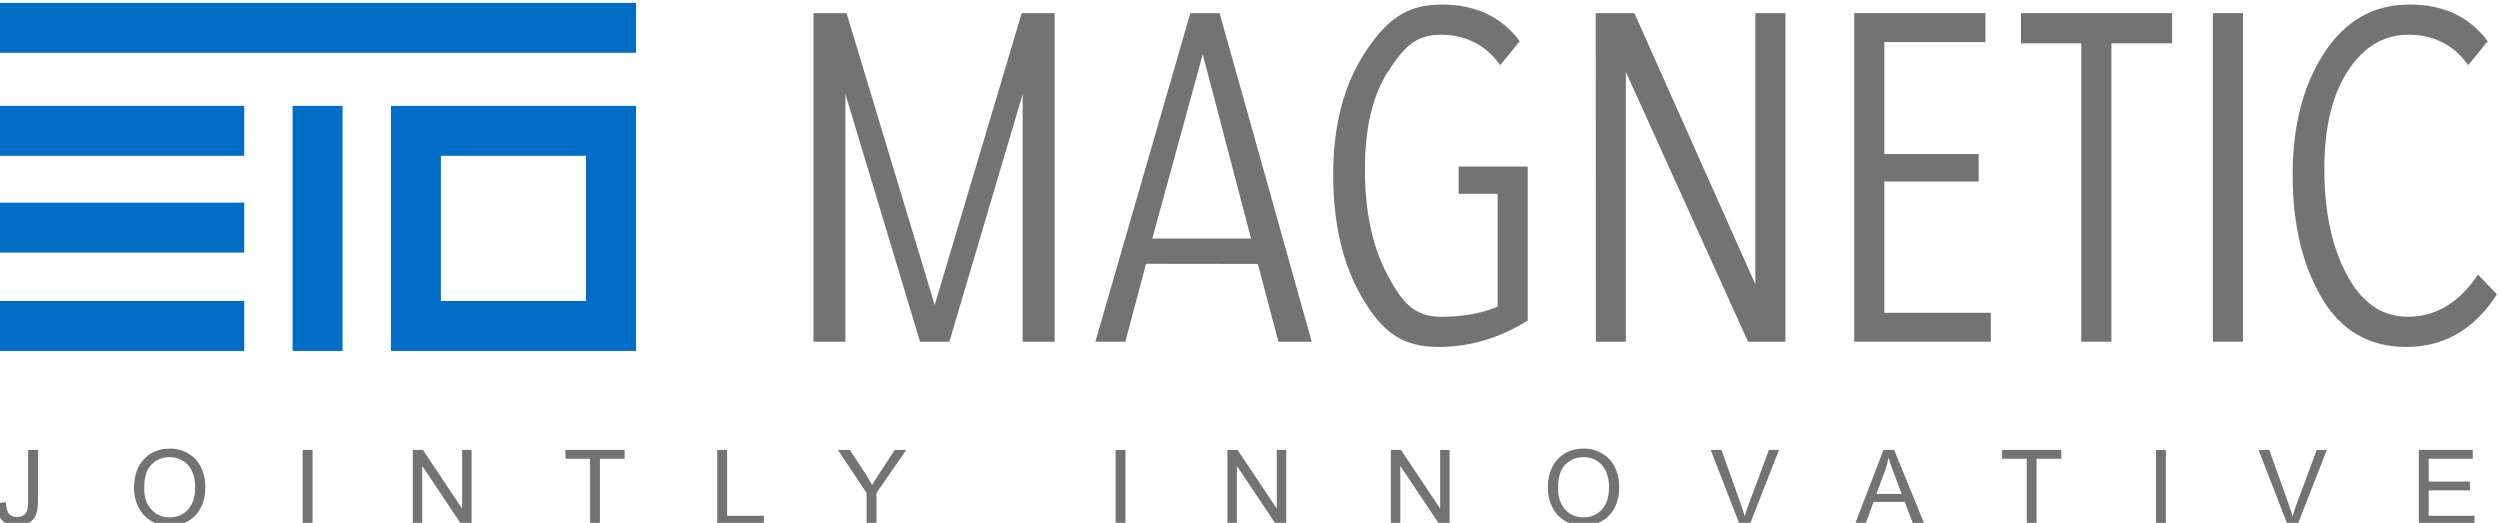
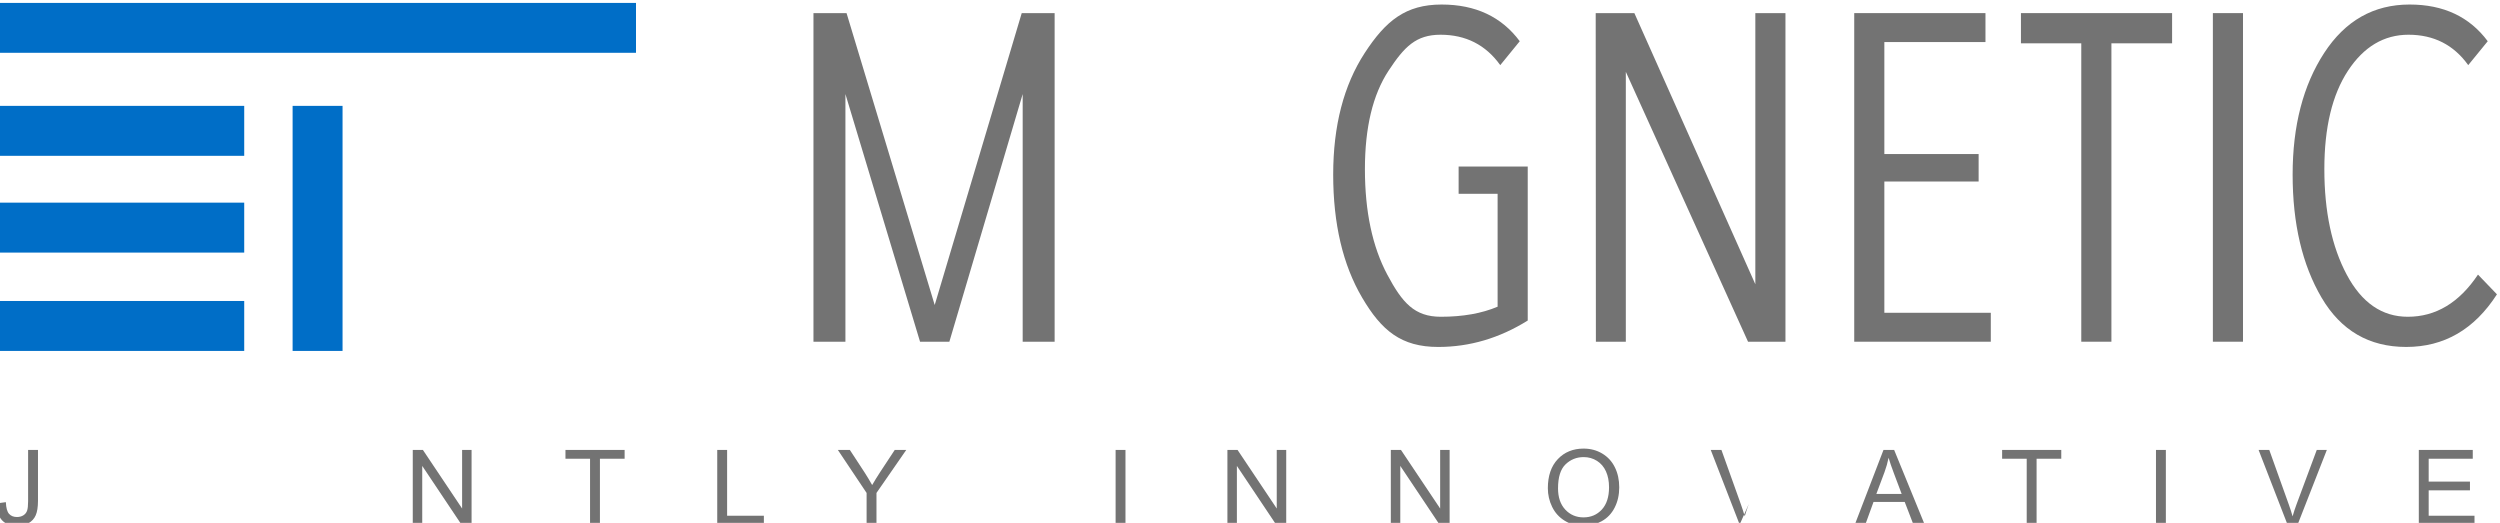
<svg xmlns="http://www.w3.org/2000/svg" xml:space="preserve" width="50mm" height="10.458mm" version="1.1" style="shape-rendering:geometricPrecision; text-rendering:geometricPrecision; image-rendering:optimizeQuality; fill-rule:evenodd; clip-rule:evenodd" viewBox="0 0 5000 1045.8">
  <defs>
    <style type="text/css">
   
    .fil5 {fill:#76B82A;fill-rule:nonzero}
    .fil4 {fill:#C8D300;fill-rule:nonzero}
    .fil3 {fill:#E30613;fill-rule:nonzero}
    .fil1 {fill:#E8308A;fill-rule:nonzero}
    .fil0 {fill:#F18700;fill-rule:nonzero}
    .fil2 {fill:#FFED00;fill-rule:nonzero}
    .fil6 {fill:white;fill-rule:nonzero}
    .fil7 {fill:#006EC7;fill-rule:nonzero}
    .fil8 {fill:#737373;fill-rule:nonzero}
   
  </style>
  </defs>
  <symbol id="Fm3-61-0" viewBox="177163.88 -413684.03 78115.75 77813.89">
    <polygon class="fil0" points="235345.1,-354715.5 195672.84,-393671.27 190480.27,-388785.44 208742.13,-370862.88 228471.05,-348247.46 " />
    <polygon class="fil1" points="184023.82,-382710.38 221221.13,-341425.82 215316.69,-335870.14 198538.05,-355187.9 177163.88,-376255.72 " />
    <polygon class="fil2" points="241936.36,-360917.4 209236.36,-393962.48 203864.72,-401379.21 196231.04,-394196.51 220758.12,-371742.53 235845.02,-355185.75 " />
    <polygon class="fil3" points="190029.6,-388361.41 203490.51,-373216.23 228484.92,-348260.52 222230.03,-342375.1 191962.69,-375561.71 183792.88,-382493.09 " />
    <polygon class="fil4" points="248424.06,-367021.8 234125.55,-381378.97 211257.76,-408335.6 203651.27,-401178.41 235765.97,-369729.93 242187.16,-361153.41 " />
    <polygon class="fil5" points="216941.97,-413684.03 230403.08,-398538.93 255279.63,-373472.06 248312.59,-366916.91 218875.33,-400884.55 210705.14,-407815.61 " />
  </symbol>
  <symbol id="Fm4-63-0" viewBox="118558.3 -414640.84 77773.75 78143.62">
    <polygon class="fil0" points="138555.09,-355287.6 175096.55,-397194.21 169912.17,-402088.75 153100.93,-382798.97 131691.87,-361767.17 " />
    <polygon class="fil1" points="163465.92,-408174.64 124453.43,-368600.94 118558.3,-374166.51 136849.93,-392058.19 156616.88,-414640.84 " />
    <polygon class="fil2" points="145135.89,-349074.67 176189.37,-383671.66 183275.44,-389472.53 175653.85,-396668.07 154689.68,-370856.02 139054.08,-354816.38 " />
    <polygon class="fil3" points="169462.23,-402513.55 155139.59,-388180.54 131705.73,-361754.03 125460.68,-367649.93 156799.24,-399826.9 163235.35,-408392.31 " />
    <polygon class="fil4" points="151613.29,-342959.32 165099.71,-358081.85 190656.83,-382503.77 183062.34,-389673.7 153568.07,-355755.42 145386.34,-348838.22 " />
    <polygon class="fil5" points="196332.05,-377145.83 182009.55,-362812.61 158457.68,-336497.22 151502,-343064.43 183669.33,-374458.9 190105.06,-383024.7 " />
  </symbol>
  <symbol id="Fm0-35-0" viewBox="241740.56 -194829.17 136500.03 138000.03">
    <polygon class="fil6" points="323458.19,-194829.14 296458.16,-194829.17 241740.56,-56829.14 378240.59,-56829.14 " />
  </symbol>
  <symbol id="Fm0-21-0" viewBox="47000.86 -194829.14 136499.98 138000">
    <polygon class="fil6" points="101783.26,-194829.14 128783.25,-194829.14 183500.84,-56829.14 47000.86,-56829.14 " />
  </symbol>
  <symbol id="Fm0-28-0" viewBox="159229.06 -391334.39 55122.37 55728.13">
-     <polygon class="fil6" points="181351.68,-391334.39 192254.99,-391334.39 214351.43,-335606.26 159229.06,-335606.26 " />
-   </symbol>
+     </symbol>
  <symbol id="Fm0-42-0" viewBox="193181.08 -398883.21 62241.29 63199.96">
    <polygon class="fil6" points="201121.9,-398883.21 193181.08,-391411.48 215277.25,-335683.25 255422.37,-373456.89 " />
  </symbol>
  <symbol id="Fm0-55-0" viewBox="47232.49 -194676.28 136155.68 137577.65">
    <polygon class="fil0" points="115012.43,-57099.25 120454.76,-194676.27 138110.37,-194676.27 135589.07,-131364.19 138385.58,-57099.25 " />
    <polygon class="fil1" points="160063.39,-194676.28 163036.28,-57099.26 183112.55,-57099.26 180591.35,-120410.6 183388.17,-194676.28 " />
    <polygon class="fil2" points="92601.12,-57099.25 95499.15,-172185.1 92601.12,-194676.27 118556.74,-194676.27 112425.89,-112560.36 113312.91,-57099.25 " />
    <polygon class="fil3" points="139642.72,-194676.28 141066.78,-144519.96 138338.26,-57099.26 159606.03,-57099.26 157876.75,-168312.1 160848.62,-194676.28 " />
    <polygon class="fil4" points="70542.03,-57099.25 71965.67,-107255.5 67463.3,-194676.27 93326.82,-194676.27 88775.25,-83463.39 91748.24,-57099.25 " />
    <polygon class="fil5" points="48136.13,-194676.28 49559.69,-144519.96 47232.49,-57098.63 70920.95,-57099.26 66369.38,-168312.1 69342.34,-194676.28 " />
  </symbol>
  <symbol id="Fm0-49-0" viewBox="118369.37 -399547.98 62252.23 63194.14">
    <polygon class="fil6" points="180621.6,-392062.92 172693.34,-399547.98 118369.37,-374194.83 158451,-336353.84 " />
  </symbol>
  <symbol id="Fm1-57-0" viewBox="159322.6 -391272.67 54983.32 55557.55">
    <polygon class="fil0" points="186693.96,-335715.39 188891.73,-391272.67 196021.55,-391272.67 195003.36,-365705.56 196132.67,-335715.39 " />
    <polygon class="fil1" points="204886.75,-391272.65 206087.29,-335715.37 214194.65,-335715.37 213176.5,-361282.2 214305.92,-391272.65 " />
    <polygon class="fil2" points="177643.68,-335715.39 178813.98,-382190.12 177643.68,-391272.67 188125.27,-391272.67 185649.47,-358112.05 186007.65,-335715.39 " />
    <polygon class="fil3" points="196640.35,-391272.65 197215.41,-371018.16 196113.58,-335715.37 204702.06,-335715.37 204003.74,-380626.1 205203.89,-391272.65 " />
    <polygon class="fil4" points="168735.62,-335715.39 169310.51,-355969.81 167492.36,-391272.67 177936.74,-391272.67 176098.7,-346361.9 177299.27,-335715.39 " />
    <polygon class="fil5" points="159687.51,-391272.65 160262.4,-371018.16 159322.6,-335715.12 168888.63,-335715.37 167050.58,-380626.1 168251.16,-391272.65 " />
  </symbol>
  <symbol id="Fm2-59-0" viewBox="241853.26 -194676.28 136155.66 137577.65">
    <polygon class="fil0" points="310229.02,-57099.25 304786.68,-194676.27 287131.03,-194676.27 289652.34,-131364.19 286855.87,-57099.25 " />
    <polygon class="fil1" points="265178.04,-194676.28 262205.15,-57099.26 242128.88,-57099.26 244650.08,-120410.6 241853.26,-194676.28 " />
    <polygon class="fil2" points="332640.33,-57099.25 329742.26,-172185.1 332640.33,-194676.27 306684.71,-194676.27 312815.53,-112560.36 311928.5,-57099.25 " />
    <polygon class="fil3" points="285598.71,-194676.28 284174.65,-144519.96 286903.17,-57099.26 265635.4,-57099.26 267364.68,-168312.1 264392.81,-194676.28 " />
    <polygon class="fil4" points="354699.42,-57099.25 353275.78,-107255.5 357778.11,-194676.27 331914.59,-194676.27 336466.17,-83463.39 333493.2,-57099.25 " />
    <polygon class="fil5" points="377105.28,-194676.28 375681.68,-144519.96 378008.92,-57098.63 354320.46,-57099.26 358872.03,-168312.1 355899.07,-194676.28 " />
  </symbol>
  <g id="Warstwa_x0020_1">
    <g id="_2084227016064">
      <polygon class="fil7" points="-1.7,105.59 1271.99,105.59 1271.99,5.84 -1.7,5.84 " />
-       <path class="fil7" d="M1172.09 601.96l-290.32 0 0 -290.32 290.32 0 0 290.32zm-390.21 -390.22l0 490.12 490.11 0 0 -490.12 -490.11 0z" />
      <polygon class="fil7" points="585.22,701.85 685.09,701.85 685.09,211.74 585.22,211.74 " />
      <polygon class="fil7" points="-1.7,505.18 488.44,505.18 488.44,405.29 -1.7,405.29 " />
      <polygon class="fil7" points="-1.7,311.64 488.44,311.64 488.44,211.74 -1.7,211.74 " />
      <polygon class="fil7" points="-1.7,701.86 488.44,701.86 488.44,601.96 -1.7,601.96 " />
      <polygon class="fil8" points="1898.73,683.43 1840.09,683.43 1690.84,188.12 1690.84,683.43 1626.92,683.43 1626.92,26.23 1693.09,26.23 1869.41,610.04 2043.47,26.23 2109.26,26.23 2109.26,683.43 2045.36,683.43 2045.36,188.12 " />
-       <path class="fil8" d="M2304.59 477.02l197.47 0 -96.57 -368.57 -100.9 368.57zm76.09 -450.79l58.49 0 184.29 657.2 -66.63 0 -41.1 -155.55 -223.68 -0.27 -41.43 155.82 -59.89 0 189.95 -657.2z" />
      <path class="fil8" d="M2881.8 633.52c43.95,0 81.75,-6.71 113.42,-20.13l0 -225.81 -77.98 0 0 -54.51 138.22 0 0 307.99c-56.48,35.23 -116.13,52.84 -178.98,52.84 -74.19,0 -113.52,-32.83 -152.15,-98.55 -38.64,-65.7 -57.95,-147.75 -57.95,-246.17 0,-97.58 21.03,-178.67 63.08,-243.26 42.07,-64.58 81.93,-96.87 153.76,-96.87 67.8,0 119.91,24.47 156.28,73.39l-38.98 47.81c-29.05,-40.53 -68.88,-60.8 -119.43,-60.8 -49.14,0 -72.41,23.96 -103.97,71.92 -31.53,47.95 -47.29,113.58 -47.29,196.9 0,84.72 14.94,155.12 44.83,211.15 29.87,56.06 54.22,84.1 107.14,84.1z" />
      <polygon class="fil8" points="3251.65,143.67 3251.65,683.43 3191.77,683.43 3191.41,26.23 3268.73,26.23 3510.67,568.51 3510.67,26.23 3570.91,26.23 3570.91,683.43 3496.07,683.43 " />
      <polygon class="fil8" points="3970.94,84.11 3768.7,84.11 3768.7,308.09 3957.26,308.09 3957.26,363.02 3768.7,363.02 3768.7,625.56 3981.59,625.56 3981.59,683.43 3708.46,683.43 3708.46,26.23 3970.94,26.23 " />
      <polygon class="fil8" points="4344.19,86.64 4222.82,86.64 4222.82,683.43 4162.56,683.43 4162.56,86.64 4041.88,86.64 4041.88,26.23 4344.19,26.23 " />
      <polygon class="fil8" points="4425.75,683.43 4486,683.43 4486,26.23 4425.75,26.23 " />
      <path class="fil8" d="M4993.88 588.65c-45.15,70.19 -105.62,105.25 -181.46,105.25 -74.21,0 -130.61,-32.83 -169.23,-98.55 -38.61,-65.7 -57.94,-147.75 -57.94,-246.17 0,-97.58 21.03,-178.67 63.09,-243.26 42.06,-64.58 98.99,-96.87 170.83,-96.87 67.8,0 119.89,24.47 156.29,73.39l-39 47.81c-29.04,-40.53 -68.88,-60.8 -119.42,-60.8 -49.14,0 -89.5,23.96 -121.04,71.92 -31.54,47.95 -47.31,113.58 -47.31,196.9 0,84.72 14.94,155.12 44.83,211.15 29.9,56.06 70.58,84.1 122.1,84.1 55.99,0 102.78,-28.1 140.34,-84.31l37.92 39.44z" />
      <path class="fil8" d="M-6.1 1006.76l17.81 -2.45c0.47,11.4 2.62,19.2 6.43,23.41 3.8,4.22 9.06,6.31 15.78,6.31 4.94,0 9.21,-1.12 12.83,-3.4 3.59,-2.28 6.06,-5.36 7.43,-9.26 1.35,-3.91 2.03,-10.13 2.03,-18.7l0 -102.83 19.76 0 0 101.72c0,12.49 -1.53,22.16 -4.54,29.02 -3.02,6.86 -7.8,12.08 -14.36,15.67 -6.55,3.61 -14.23,5.41 -23.05,5.41 -13.11,0 -23.14,-3.77 -30.1,-11.3 -6.62,-7.19 -9.97,-17.69 -10.04,-31.55l0 -0.68c0,-0.44 0,-0.91 0.02,-1.37z" />
-       <path class="fil8" d="M288.38 976.71c0,17.99 4.84,32.15 14.51,42.52 9.68,10.35 21.81,15.52 36.4,15.52 14.88,0 27.1,-5.22 36.72,-15.67 9.59,-10.46 14.41,-25.3 14.41,-44.51 0,-12.15 -2.07,-22.76 -6.16,-31.82 -4.12,-9.06 -10.12,-16.08 -18.02,-21.07 -7.91,-5 -16.8,-7.49 -26.64,-7.49 -13.98,0 -26.01,4.8 -36.09,14.41 -10.09,9.61 -15.13,25.64 -15.13,48.11zm-20.35 -0.31c0,-24.77 6.64,-44.17 19.94,-58.19 13.31,-14.01 30.49,-21.03 51.54,-21.03 13.78,0 26.2,3.29 37.25,9.89 11.07,6.59 19.51,15.75 25.31,27.54 5.81,11.78 8.7,25.14 8.7,40.06 0,15.14 -3.04,28.68 -9.16,40.63 -6.1,11.96 -14.77,21 -25.96,27.14 -11.19,6.14 -23.29,9.22 -36.25,9.22 -14.05,0 -26.62,-3.39 -37.67,-10.2 -11.07,-6.77 -19.45,-16.03 -25.15,-27.78 -5.71,-11.76 -8.55,-24.17 -8.55,-37.28z" />
-       <polygon class="fil8" points="605.37,1049.1 625.13,1049.1 625.13,899.84 605.37,899.84 " />
      <polygon class="fil8" points="825.53,1049.1 825.53,899.84 845.79,899.84 924.21,1017.04 924.21,899.84 943.15,899.84 943.15,1049.1 922.88,1049.1 844.48,931.81 844.48,1049.1 " />
      <polygon class="fil8" points="1180.1,1049.1 1180.1,917.46 1130.93,917.46 1130.93,899.84 1249.25,899.84 1249.25,917.46 1199.85,917.46 1199.85,1049.1 " />
      <polygon class="fil8" points="1434.47,1049.1 1434.47,899.84 1454.23,899.84 1454.23,1031.5 1527.75,1031.5 1527.75,1049.1 " />
      <path class="fil8" d="M1733.2 1049.1l0 -63.23 -57.53 -86.03 24.02 0 29.44 45c5.43,8.42 10.49,16.84 15.17,25.26 4.48,-7.8 9.91,-16.6 16.3,-26.38l28.91 -43.88 23.02 0 -59.58 86.03 0 63.23 -19.75 0z" />
      <polygon class="fil8" points="2231.21,1049.1 2250.95,1049.1 2250.95,899.84 2231.21,899.84 " />
      <polygon class="fil8" points="2454.83,1049.1 2454.83,899.84 2475.1,899.84 2553.49,1017.04 2553.49,899.84 2572.44,899.84 2572.44,1049.1 2552.19,1049.1 2473.77,931.81 2473.77,1049.1 " />
      <polygon class="fil8" points="2781.65,1049.1 2781.65,899.84 2801.91,899.84 2880.3,1017.04 2880.3,899.84 2899.25,899.84 2899.25,1049.1 2878.99,1049.1 2800.57,931.81 2800.57,1049.1 " />
      <path class="fil8" d="M3116.06 976.71c0,17.99 4.83,32.15 14.51,42.52 9.67,10.35 21.81,15.52 36.4,15.52 14.87,0 27.1,-5.22 36.71,-15.67 9.6,-10.46 14.4,-25.3 14.4,-44.51 0,-12.15 -2.04,-22.76 -6.15,-31.82 -4.11,-9.06 -10.12,-16.08 -18.03,-21.07 -7.9,-5 -16.78,-7.49 -26.62,-7.49 -13.99,0 -26.02,4.8 -36.1,14.41 -10.08,9.61 -15.12,25.64 -15.12,48.11zm-20.37 -0.31c0,-24.77 6.66,-44.17 19.97,-58.19 13.3,-14.01 30.48,-21.03 51.51,-21.03 13.78,0 26.22,3.29 37.28,9.89 11.05,6.59 19.5,15.75 25.29,27.54 5.82,11.78 8.72,25.14 8.72,40.06 0,15.14 -3.06,28.68 -9.18,40.63 -6.1,11.96 -14.75,21 -25.96,27.14 -11.19,6.14 -23.27,9.22 -36.25,9.22 -14.04,0 -26.61,-3.39 -37.67,-10.2 -11.06,-6.77 -19.45,-16.03 -25.16,-27.78 -5.7,-11.76 -8.55,-24.17 -8.55,-37.28z" />
-       <path class="fil8" d="M3479.3 1049.1l-57.82 -149.26 21.38 0 38.8 108.43c3.12,8.69 5.73,16.85 7.81,24.45 2.33,-8.15 5.01,-16.29 8.06,-24.45l40.33 -108.43 20.15 0 -58.46 149.26 -20.25 0z" />
+       <path class="fil8" d="M3479.3 1049.1l-57.82 -149.26 21.38 0 38.8 108.43c3.12,8.69 5.73,16.85 7.81,24.45 2.33,-8.15 5.01,-16.29 8.06,-24.45z" />
      <path class="fil8" d="M3752.72 987.82l50.6 0 -15.57 -41.35c-4.76,-12.56 -8.27,-22.87 -10.59,-30.95 -1.89,9.58 -4.59,19.07 -8.04,28.51l-16.4 43.79zm-43.07 61.28l57.32 -149.26 21.31 0 61.06 149.26 -22.49 0 -17.41 -45.2 -62.42 0 -16.4 45.2 -20.97 0z" />
      <polygon class="fil8" points="4053.42,1049.1 4053.42,917.46 4004.24,917.46 4004.24,899.84 4122.55,899.84 4122.55,917.46 4073.17,917.46 4073.17,1049.1 " />
      <polygon class="fil8" points="4311.96,1049.1 4331.71,1049.1 4331.71,899.84 4311.96,899.84 " />
      <path class="fil8" d="M4575 1049.1l-57.83 -149.26 21.37 0 38.8 108.43c3.12,8.69 5.73,16.85 7.85,24.45 2.29,-8.15 4.96,-16.29 8.02,-24.45l40.33 -108.43 20.15 0 -58.42 149.26 -20.27 0z" />
      <polygon class="fil8" points="4837.62,1049.1 4837.62,899.84 4945.54,899.84 4945.54,917.46 4857.36,917.46 4857.36,963.17 4939.93,963.17 4939.93,980.69 4857.36,980.69 4857.36,1031.5 4949.01,1031.5 4949.01,1049.1 " />
    </g>
  </g>
</svg>